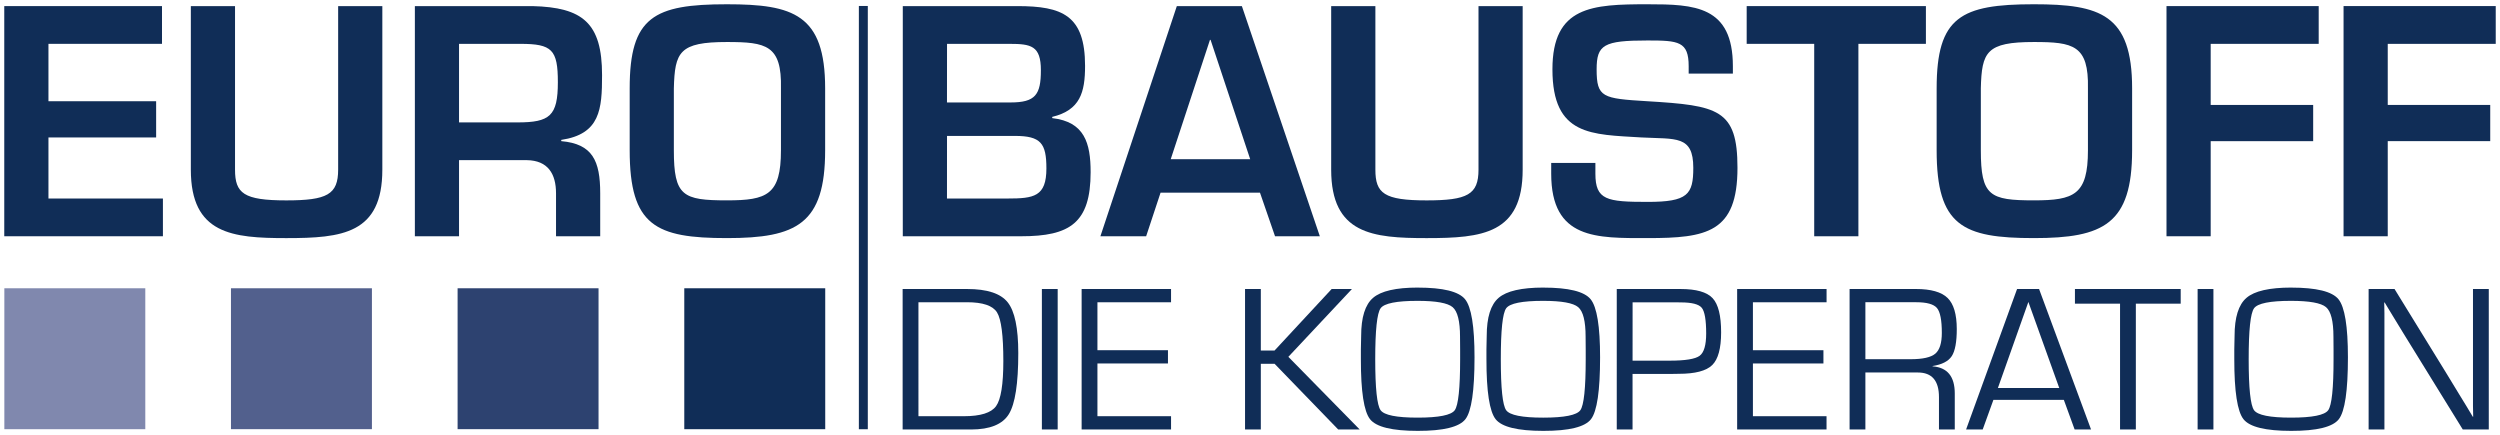
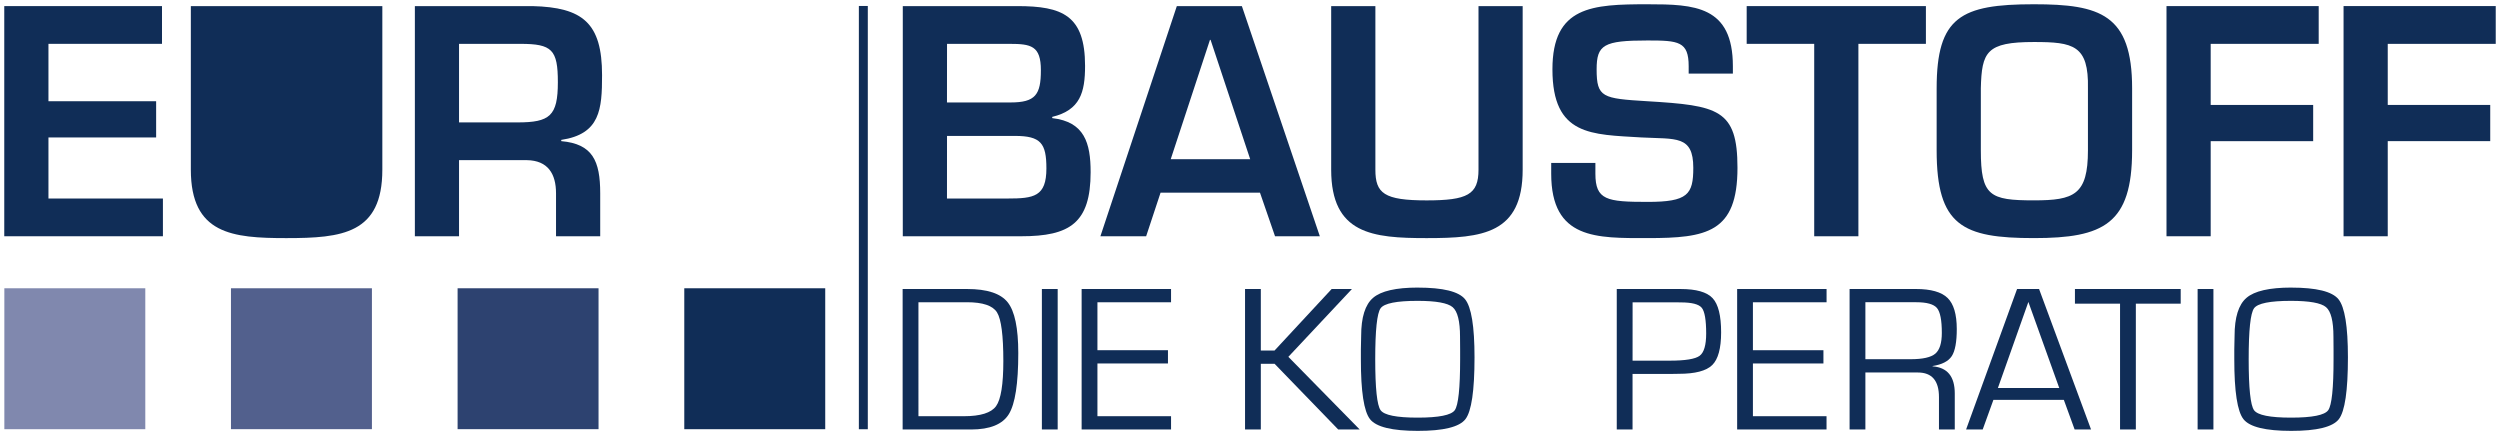
<svg xmlns="http://www.w3.org/2000/svg" viewBox="0 0 2930.09 510">
  <defs>
    <style>.a{fill:none;}.b{fill:#102d57;}.c{clip-path:url(#a);}.d{fill:#52608d;}.e{fill:#2d4270;}.f{fill:#8088ae;}</style>
    <clipPath id="a">
      <rect class="a" x="4.97" y="5" width="2920.12" height="500" />
    </clipPath>
  </defs>
  <title>Zeichenfläche 1</title>
  <path class="b" d="M56.79,118.65H183V161.1H56.79v71.57H190.94V276.9H5V7.15H189.87V51.38H56.79Z" />
  <g class="c">
-     <path class="b" d="M448.11,7.15V198.86c0,75.18-47.12,80.21-112.59,80.21-63.3,0-111.85-4.68-111.85-80.21V7.15h51.79V198.86c0,27.69,10.07,36,60.06,36,47.84,0,60.8-6.84,60.8-36V7.15Z" />
+     <path class="b" d="M448.11,7.15V198.86c0,75.18-47.12,80.21-112.59,80.21-63.3,0-111.85-4.68-111.85-80.21V7.15h51.79V198.86V7.15Z" />
    <path class="b" d="M606.36,143.47c38.13,0,47.47-7.56,47.47-47.12C653.83,58.22,647,51.4,610,51.4H538v92.07ZM538,187.7v89.2H486.24V7.15H624c59,1.45,81.64,19.78,81.64,80.92,0,39.94-2.17,69.07-47.83,75.89v1.46c36.67,3.23,45.66,23,45.66,61.12V276.9H651.68V226.54c0-22.64-9.36-38.47-34.18-38.84Z" />
-     <path class="b" d="M789.78,103.54V176.2c0,53.59,10.43,58.63,62.23,58.63,47.1,0,63.3-6.47,63.3-58.63V103.54c1.09-50.7-17.26-54.3-63.3-54.3-55.76,0-61.14,11.51-62.23,54.3m177.32,0V176.2c0,86.31-33.44,102.86-115.09,102.86-83.44,0-114-14.38-114-102.86V103.54C738,19.75,766.4,5,852,5,929.69,5,967.1,16.86,967.1,103.54" />
    <path class="b" d="M1109.89,232.67h70.85c30.94,0,45.68-2.15,45.68-35.25,0-29.5-6.47-38.13-37-38.13h-79.49Zm0-112.59h74.45c29.14,0,35.61-9,35.61-37.76s-11.51-30.92-37-30.92h-73ZM1058.1,276.9V7.15h134.15c52.87,0,79.49,10.79,79.49,70.13,0,30.94-5.75,51.81-38.48,59.71v1.44c37.76,4.32,45,29.14,45,63.29,0,59.72-24.45,75.18-81.27,75.18Z" />
    <path class="b" d="M1418.84,46.72h-.72l-46,139.9h93.15Zm-58.63,179.12-16.89,51.07h-53.61L1379.28,7.15h76.24l91.37,269.76h-52.51l-17.63-51.07Z" />
    <path class="b" d="M1784.62,7.15V198.86c0,75.18-47.11,80.21-112.56,80.21-63.32,0-111.87-4.68-111.87-80.21V7.15H1612V198.86c0,27.69,10.07,36,60.08,36,47.81,0,60.78-6.84,60.78-36V7.15Z" />
    <path class="b" d="M1869.86,190.94v12.6c0,30.92,13.31,33.09,61.15,33.09,47.12,0,53.59-8.64,53.59-39.93,0-38.48-20.5-33.46-60.78-35.61-58.28-3.61-104.31-1.44-104.31-79.84C1819.51,7.16,1866.26,5,1931,5c55,0,100,1.8,100,72.65v8.64h-51.81V77.64c0-29.14-11.86-30.2-48.18-30.2-51.44,0-59.7,5-59.7,33.81,0,33.09,6.82,34.17,59.33,37.39,83.1,5,105.75,9.36,105.75,78.06,0,75.89-36,82.36-105.38,82.36-59.7,0-112.94,1.8-112.94-75.52v-12.6Z" />
    <path class="b" d="M2178.11,276.91h-51.79V51.39h-79.15V7.15h210.06V51.39h-79.12Z" />
    <path class="b" d="M2321.61,103.54V176.2c0,53.59,10.42,58.63,62.21,58.63,47.12,0,63.32-6.47,63.32-58.63V103.54c1.06-50.7-17.29-54.3-63.32-54.3-55.74,0-61.15,11.51-62.21,54.3m177.31,0V176.2c0,86.31-33.46,102.86-115.1,102.86-83.45,0-114-14.38-114-102.86V103.54c0-83.79,28.4-98.55,114-98.55,77.69,0,115.1,11.87,115.1,98.55" />
    <path class="b" d="M2591,123h120.12v42.45H2591V276.9h-51.79V7.14h178.38V51.4H2591Z" />
    <path class="b" d="M2798.52,123h120.12v42.45H2798.52V276.9h-51.79V7.14h178.38V51.4H2798.52Z" />
    <path class="d" d="M270.7,503H435.9V337.86H270.7Z" />
    <path class="e" d="M536.32,503H701.51V337.86H536.32Z" />
    <path class="f" d="M5.09,503H170.3V337.86H5.09Z" />
    <path class="b" d="M802,503h165.2V337.86H802Z" />
    <path class="b" d="M1076.45,487.82h53.16q29.33,0,37.84-11.84t8.5-52.83q0-44.92-7.36-56.92t-35.28-12h-56.86Zm-18.53,15.54V338.73h75.62q35.06,0,47.49,15.56t12.44,59.58q0,53.56-11.06,71.51t-44.22,18Z" />
    <path class="b" d="M1239.64,503.35h-18.52V338.73h18.52Z" />
    <path class="b" d="M1286.23,354.27v56.2h82.66V426h-82.66v61.81h86.28v15.54h-104.8V338.73h104.8v15.54Z" />
    <path class="b" d="M1477.73,338.73V410.8h16.12l66.9-72.07h23.77L1510,418.21l83.6,85.15H1568.4l-74.55-77h-16.12v77h-18.5V338.73Z" />
    <path class="b" d="M1661.52,352.61q-37.11,0-43.4,8.7t-6.3,59.68q0,51.09,6.3,59.79t43.4,8.7q37.23,0,43.51-8.7t6.3-59.79V410.23l-.12-15.57q0-27.32-8.69-34.68t-41-7.37m.15-15.53q44.32,0,55.42,13.62t11.1,68.12q0,58.69-10.66,72.46T1661.64,505q-45,0-55.86-13.64T1595,420.93V409.34l.33-15.55q0-32.76,14-44.74t52.37-12" />
-     <path class="b" d="M1808.71,352.61q-37.08,0-43.4,8.7T1759,421q0,51.09,6.29,59.79t43.4,8.7q37.23,0,43.52-8.7t6.3-59.79V410.23l-.12-15.57q0-27.32-8.7-34.68t-41-7.37m.18-15.53q44.28,0,55.39,13.62t11.1,68.12q0,58.69-10.65,72.46T1808.83,505q-45,0-55.86-13.64t-10.81-70.45V409.34l.33-15.55q0-32.76,14-44.74t52.39-12" />
    <path class="b" d="M1913.43,422.7H1957q27.32,0,35-5.68T1999.7,391c0-15.92-1.72-26-5.17-30.24s-11.66-6.34-24.63-6.34l-7-.11h-49.44Zm-18.53,80.65V338.73h74.79q27.52,0,37.53,10.71t10,40.07q0,28.15-10.45,38.38t-39.15,10.23l-7.15.12h-47.06v65.11Z" />
    <path class="b" d="M2054.48,354.27v56.2h82.65V426h-82.65v61.81h86.28v15.54H2036V338.73h104.8v15.54Z" />
    <path class="b" d="M2186.3,421h53.11q21.14,0,28.81-6.47t7.67-24.37q0-22.38-5.71-29.16t-24.43-6.78H2186.3Zm-18.52,82.33V338.72h77.71q26.37,0,37.14,10.5t10.78,36.43q0,22.78-5.89,31.77T2265.06,429v.37q26,1.92,26,31.8v42.16h-18.52V465.43q0-28.83-24.7-28.85H2186.3v66.79Z" />
    <path class="b" d="M2413.52,454.76,2377.33,353.9,2341.6,454.76Zm5.37,13.89h-82.54l-12.54,34.7h-19.47l59.74-164.62h25.78l60.92,164.62h-19.24Z" />
    <path class="b" d="M2503.29,355.92V503.36h-18.52V355.92H2431.9V338.74h123.95v17.18Z" />
    <path class="b" d="M2594.21,503.35h-18.52V338.73h18.52Z" />
    <path class="b" d="M2685.22,352.61q-37.08,0-43.39,8.7t-6.3,59.68q0,51.09,6.3,59.79t43.39,8.7q37.23,0,43.52-8.7T2735,421V410.23l-.12-15.57q0-27.32-8.7-34.68t-41-7.37m.16-15.53q44.32,0,55.41,13.62t11.1,68.12q0,58.69-10.65,72.46T2685.34,505q-45,0-55.86-13.64t-10.81-70.45V409.34l.33-15.55q0-32.76,14-44.74t52.37-12" />
-     <path class="b" d="M2916.94,338.73V503.36h-30.48l-69.2-112.11L2806,372.81l-5.56-9.14-5.56-9.17h-.49l.12,6.14.12,6.28V503.36h-18.52V338.73h30.37l60.38,98.13,15.73,25.83,7.84,12.79,7.75,12.92h.49l-.12-6.16-.13-6.28V338.73Z" />
    <path class="b" d="M1017.1,503.08h-10.48V7h10.48Z" />
  </g>
</svg>